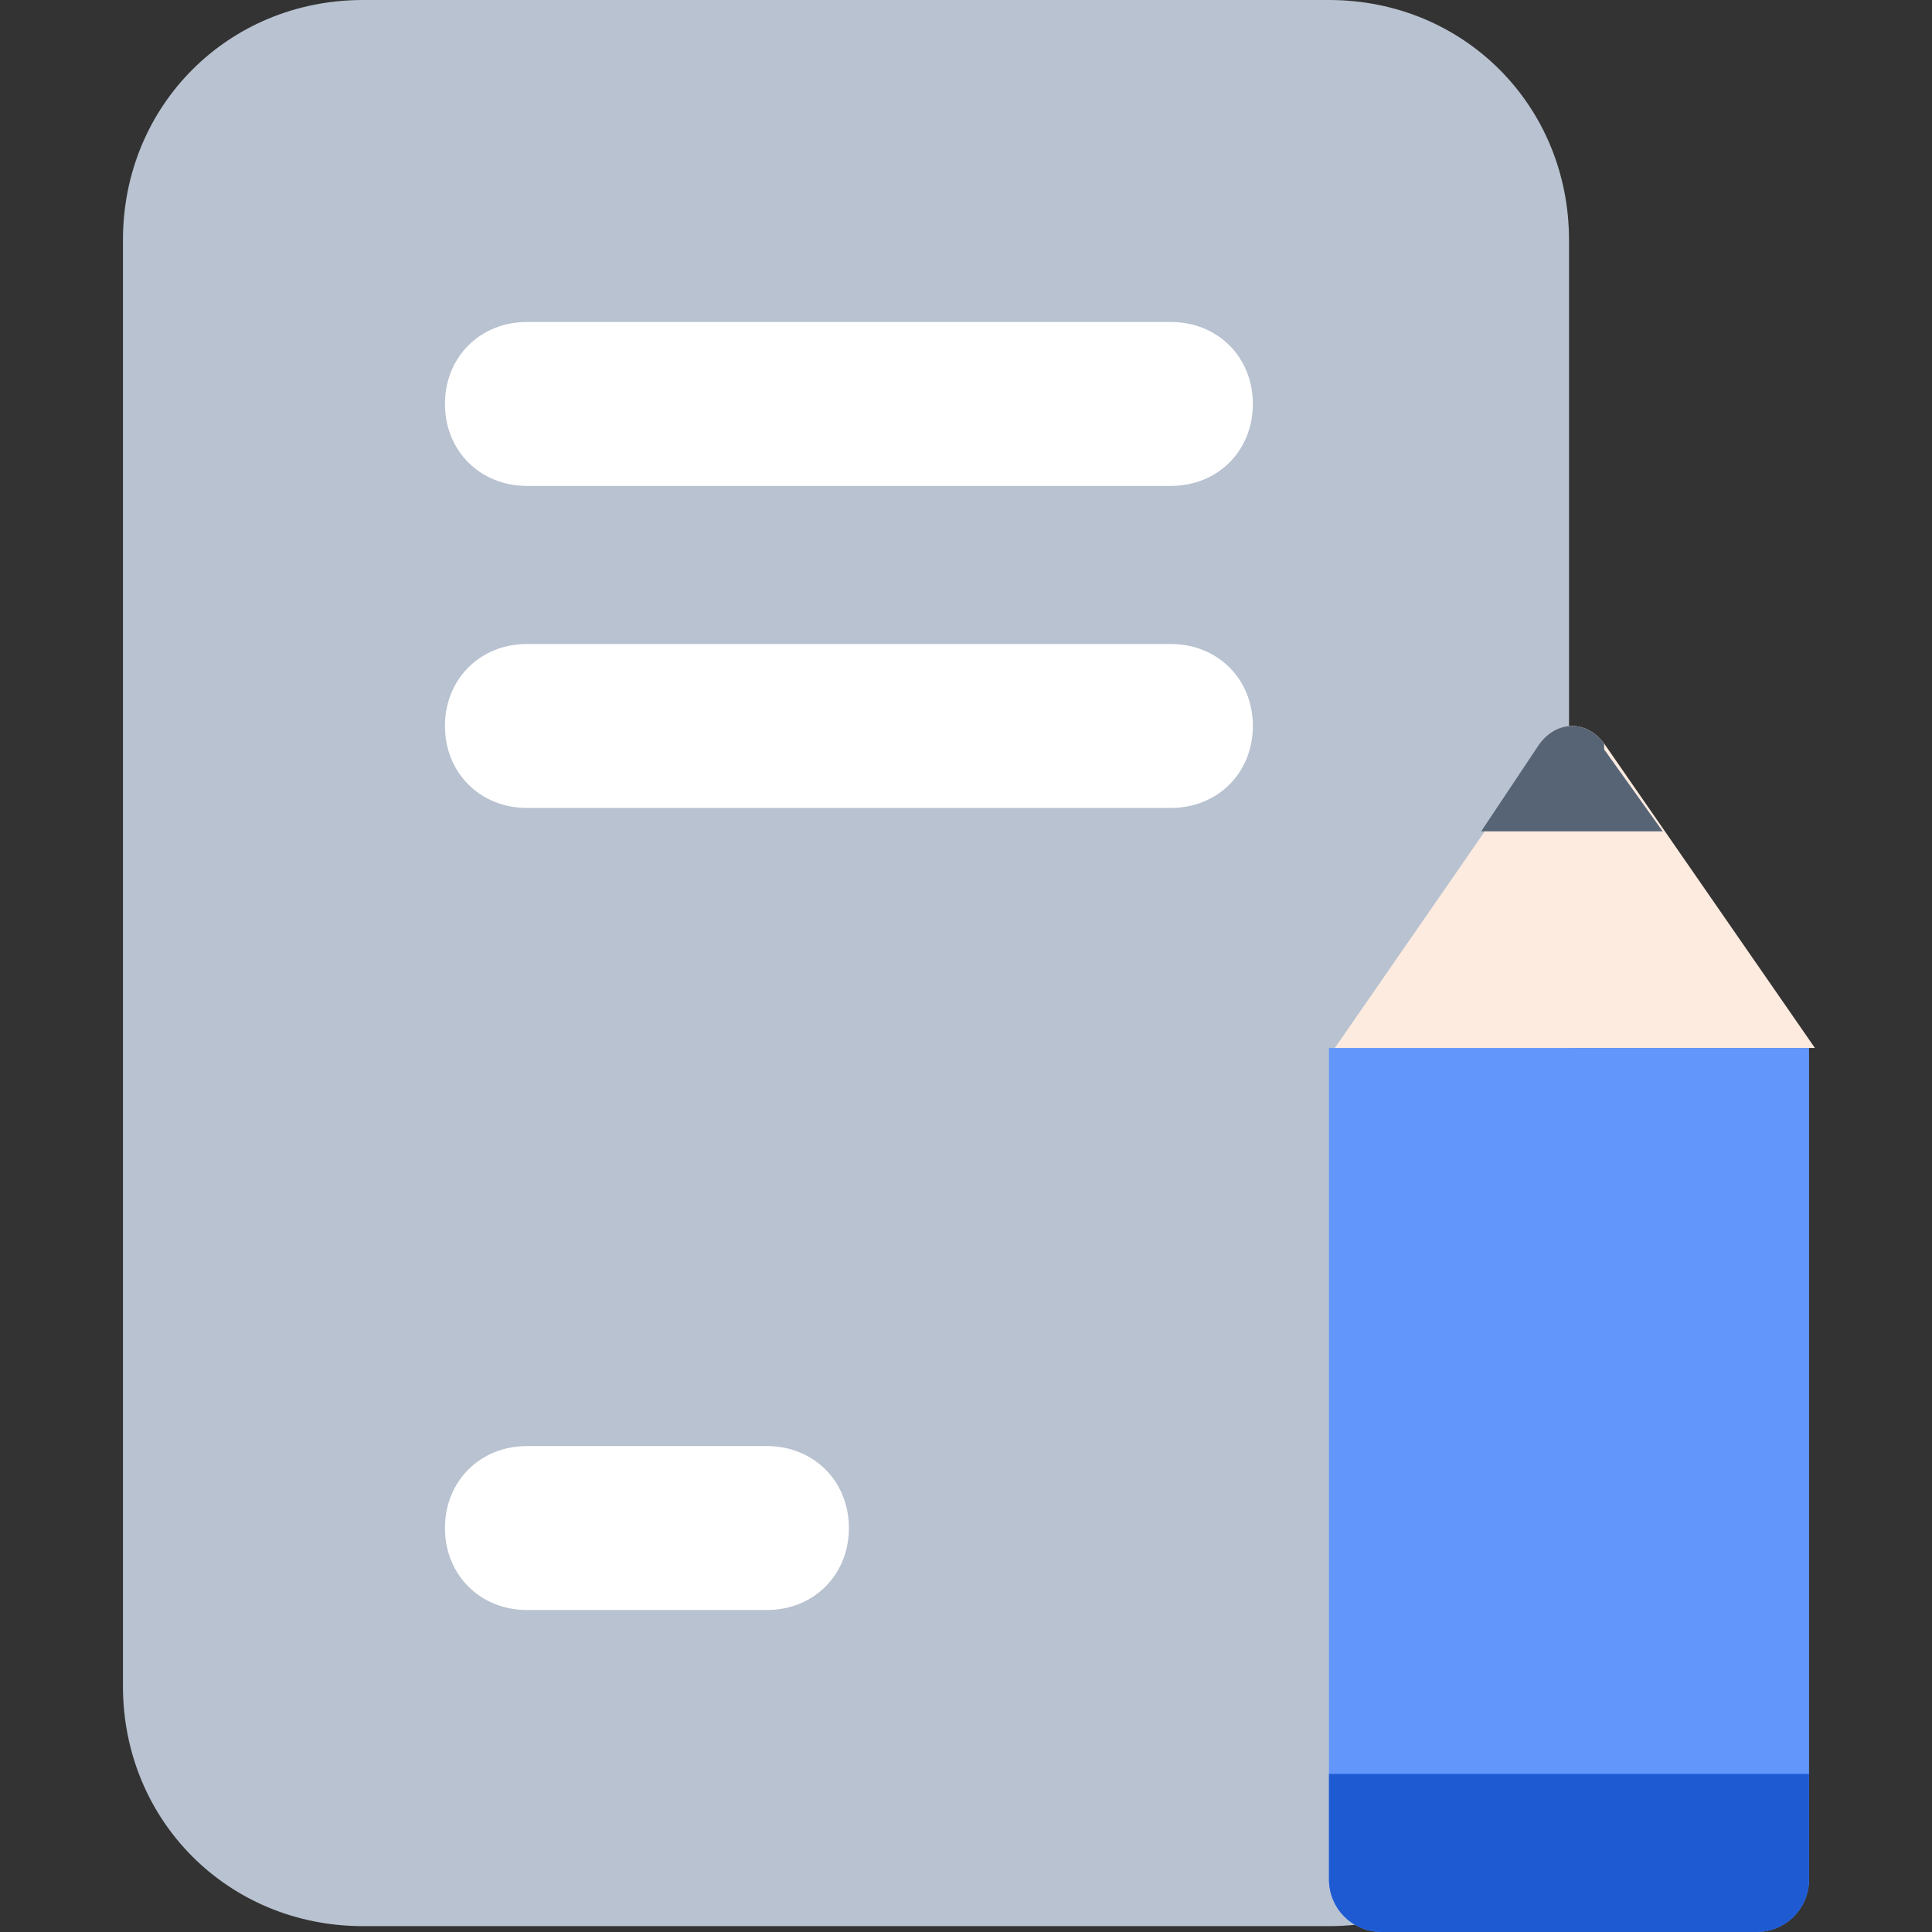
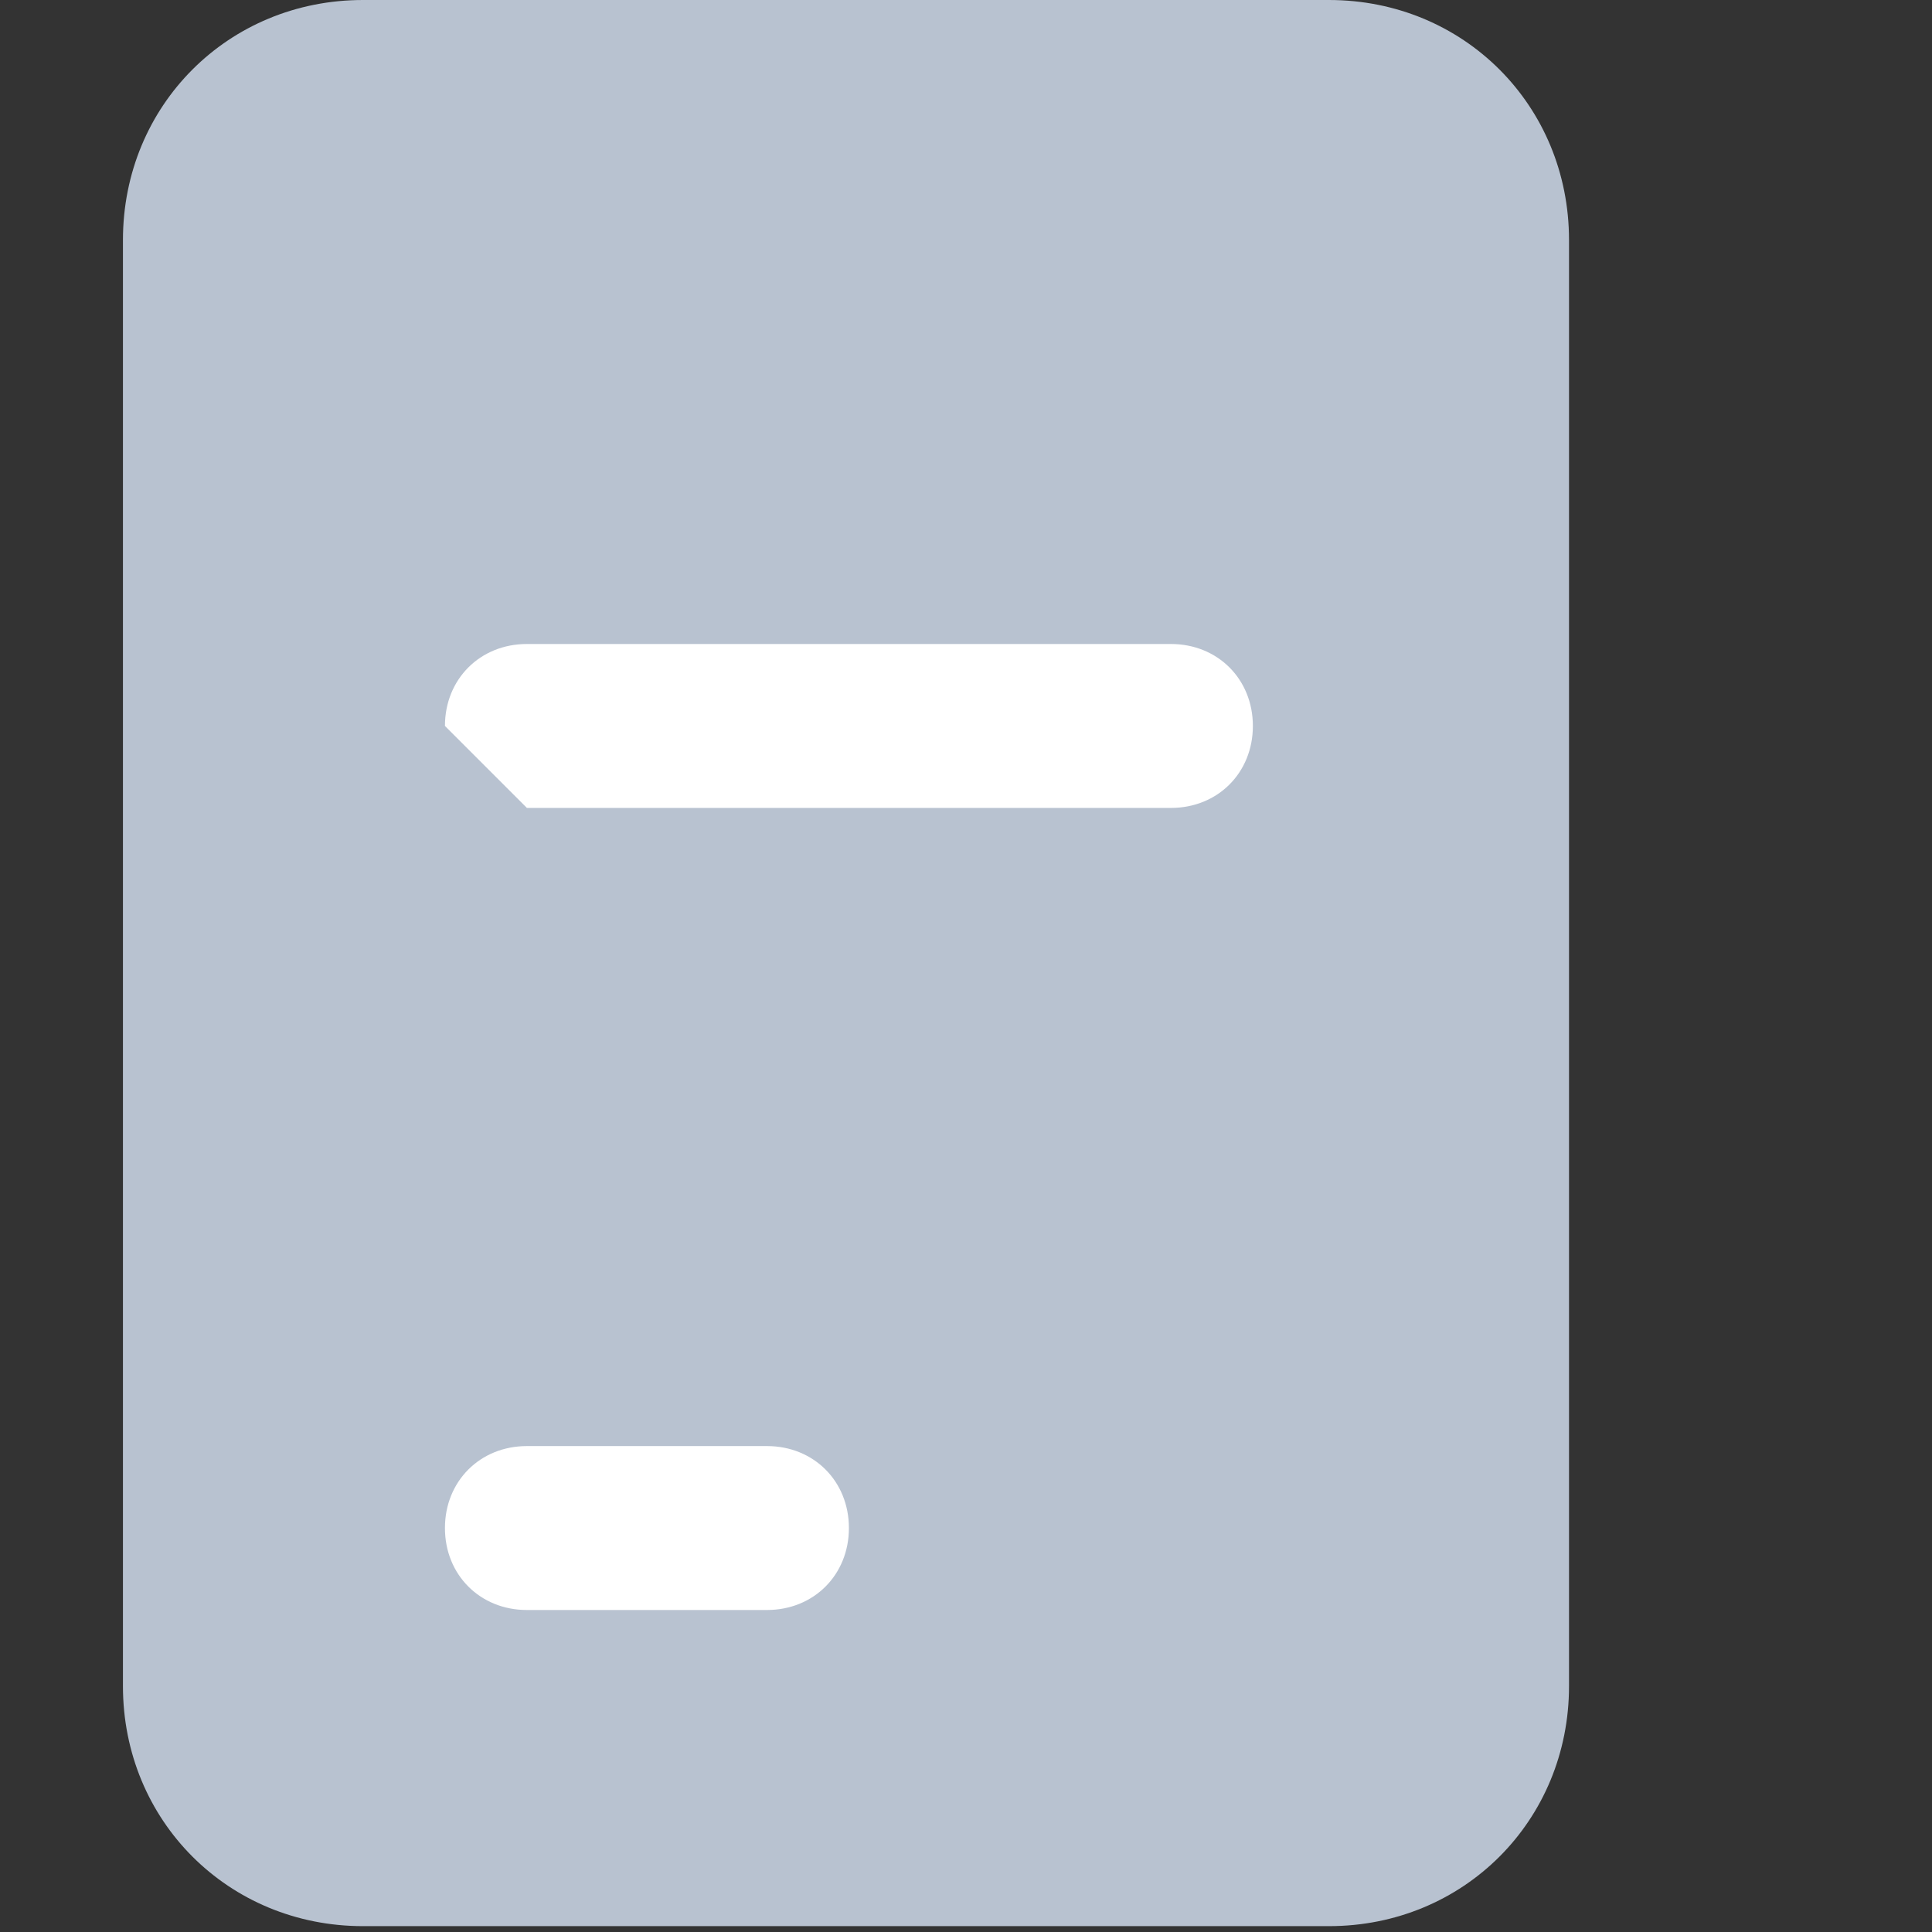
<svg xmlns="http://www.w3.org/2000/svg" version="1.1" viewBox="0 0 33 33">
  <rect x="0" y="0" width="33" height="33" fill="#333333" stroke="none" />
  <defs>
    <style>
      .cls-1 {
        fill: #1e5ad2;
      }

      .cls-2 {
        fill: #b8c2d0;
      }

      .cls-3 {
        fill: #566476;
      }

      .cls-4 {
        fill: #fdebe0;
      }

      .cls-5 {
        fill: #6396fb;
      }

      .cls-6 {
        fill: #fff;
      }
    </style>
  </defs>
  <g>
    <g id="_레이어_1" data-name="레이어_1">
      <g>
        <path class="cls-2" d="M2.1,4.1C2.1,1.8,3.9,0,6.2,0h16.5c2.3,0,4.1,1.8,4.1,4.1v24.7c0,2.3-1.8,4.1-4.1,4.1H6.2c-2.3,0-4.1-1.8-4.1-4.1V4.1Z" />
-         <path class="cls-6" d="M7.6,6.9c0-.8.6-1.4,1.4-1.4h11c.8,0,1.4.6,1.4,1.4s-.6,1.4-1.4,1.4h-11c-.8,0-1.4-.6-1.4-1.4Z" />
-         <path class="cls-6" d="M7.6,12.4c0-.8.6-1.4,1.4-1.4h11c.8,0,1.4.6,1.4,1.4s-.6,1.4-1.4,1.4h-11c-.8,0-1.4-.6-1.4-1.4Z" />
+         <path class="cls-6" d="M7.6,12.4c0-.8.6-1.4,1.4-1.4h11c.8,0,1.4.6,1.4,1.4s-.6,1.4-1.4,1.4h-11Z" />
        <path class="cls-6" d="M7.6,26.1c0-.8.6-1.4,1.4-1.4h4.1c.8,0,1.4.6,1.4,1.4s-.6,1.4-1.4,1.4h-4.1c-.8,0-1.4-.6-1.4-1.4Z" />
-         <path class="cls-5" d="M30.9,32.1c0,.5-.4.9-.9.9h-6.4c-.5,0-.9-.4-.9-.9v-14.2h8.2v14.2Z" />
-         <path class="cls-1" d="M30.9,32.1c0,.5-.4.9-.9.9h-6.4c-.5,0-.9-.4-.9-.9v-1.8h8.2v1.8Z" />
-         <path class="cls-4" d="M26.3,12.7c.3-.4.8-.4,1.1,0l3.6,5.2h-8.2l3.6-5.2Z" />
-         <path class="cls-3" d="M27.4,12.7c-.3-.4-.8-.4-1.1,0l-1,1.5h3.1l-1-1.4Z" />
      </g>
    </g>
  </g>
</svg>